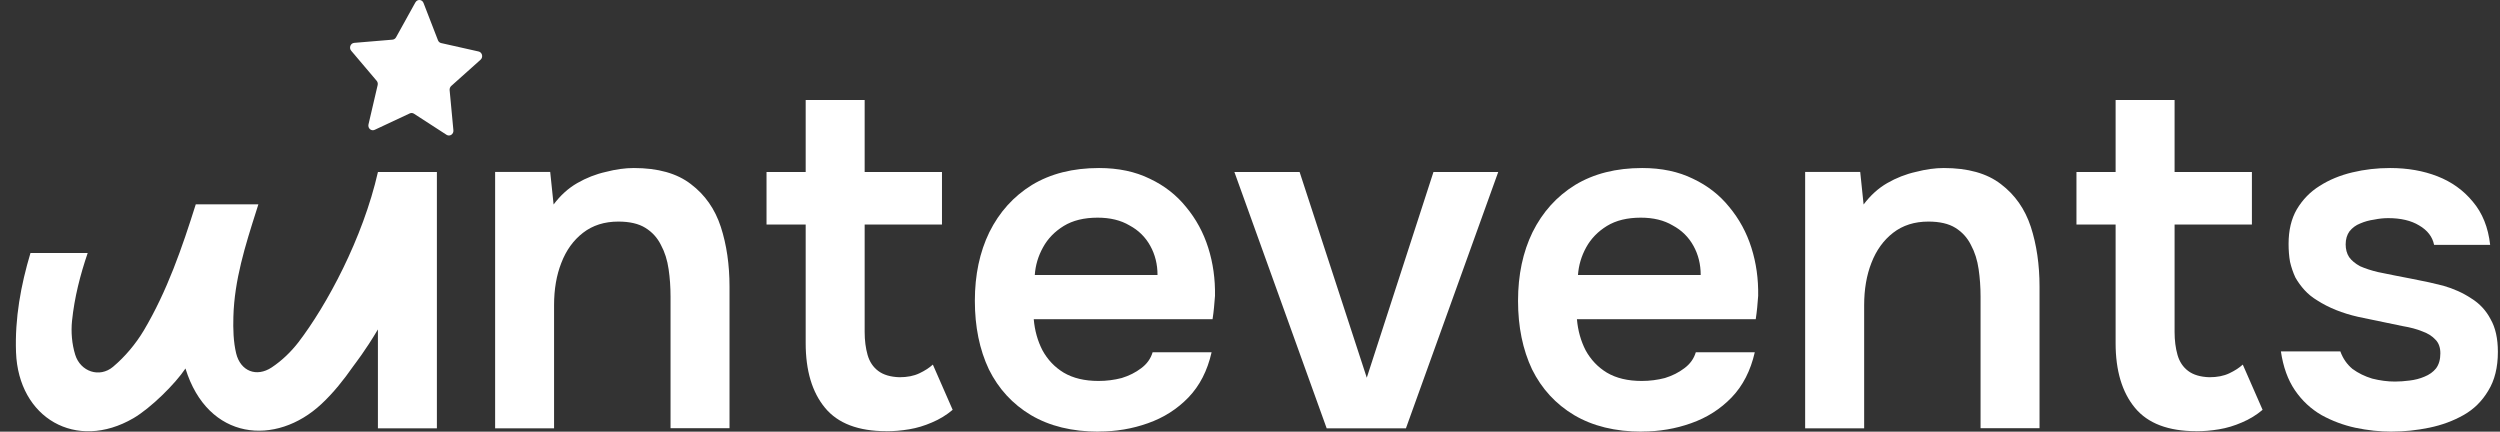
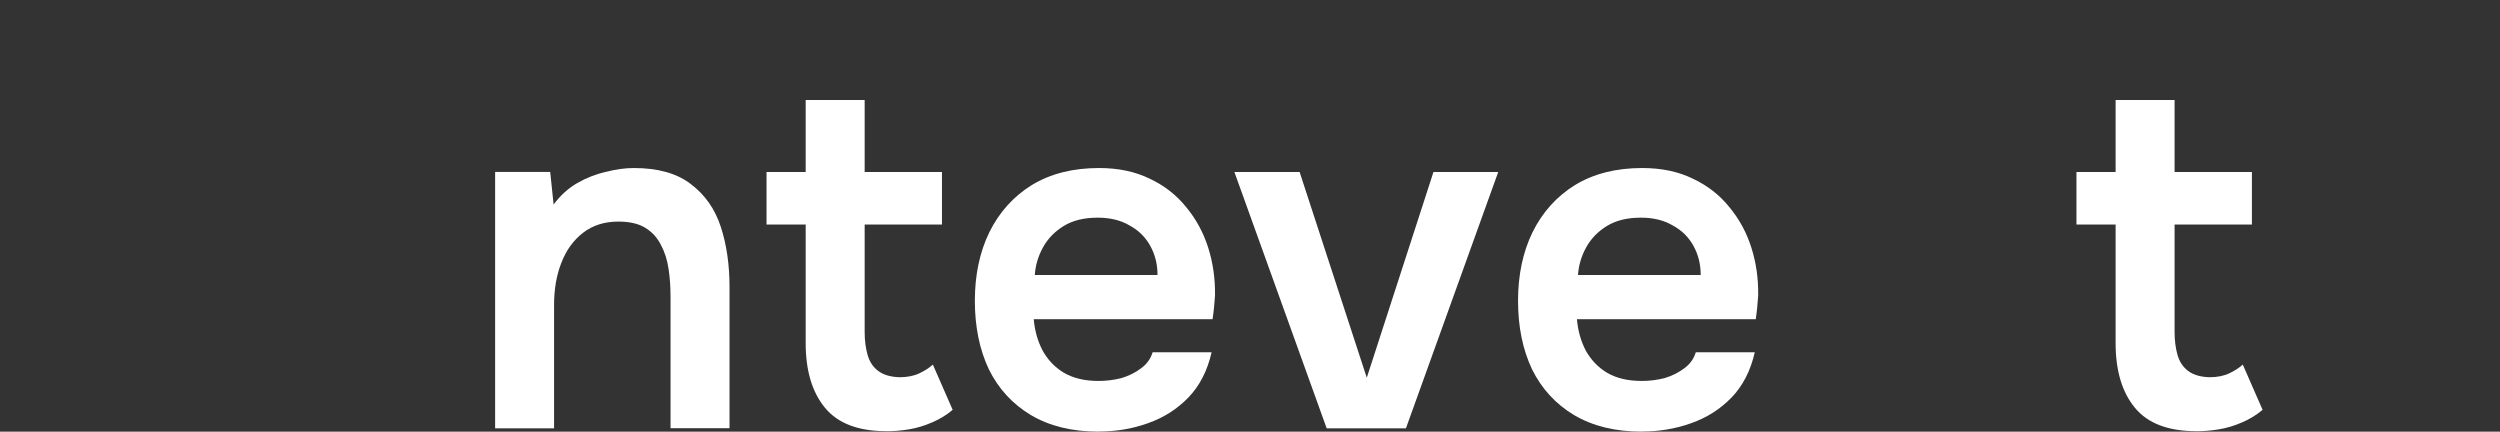
<svg xmlns="http://www.w3.org/2000/svg" width="139" height="24" viewBox="0 0 139 24" fill="none">
  <rect x="0" y="0" width="139" height="24" fill="#333333" stroke="none" />
-   <path d="M132.999 23.999C132.32 23.999 131.638 23.927 130.958 23.783C130.295 23.639 129.668 23.404 129.077 23.079C128.485 22.736 127.994 22.278 127.598 21.699C127.205 21.123 126.945 20.401 126.818 19.537H130.123C130.266 19.933 130.491 20.257 130.796 20.511C131.118 20.747 131.485 20.927 131.897 21.051C132.327 21.159 132.749 21.215 133.161 21.215C133.412 21.215 133.681 21.195 133.967 21.159C134.273 21.123 134.549 21.051 134.8 20.943C135.069 20.835 135.284 20.682 135.443 20.483C135.605 20.267 135.684 19.986 135.684 19.645C135.684 19.321 135.594 19.069 135.415 18.889C135.236 18.69 134.995 18.539 134.69 18.428C134.385 18.301 134.017 18.203 133.588 18.131C132.818 17.967 131.995 17.797 131.115 17.617C130.238 17.418 129.477 17.113 128.831 16.698C128.561 16.535 128.33 16.347 128.132 16.129C127.934 15.913 127.765 15.678 127.622 15.426C127.496 15.155 127.398 14.867 127.326 14.559C127.271 14.252 127.245 13.918 127.245 13.558C127.245 12.802 127.398 12.162 127.703 11.638C128.025 11.098 128.447 10.664 128.967 10.34C129.503 9.997 130.114 9.745 130.793 9.584C131.473 9.421 132.172 9.342 132.889 9.342C133.858 9.342 134.735 9.495 135.522 9.802C136.311 10.11 136.965 10.578 137.485 11.209C138.021 11.84 138.345 12.642 138.453 13.616H135.336C135.245 13.165 134.969 12.805 134.504 12.534C134.056 12.262 133.483 12.128 132.785 12.128C132.534 12.128 132.274 12.154 132.005 12.21C131.735 12.246 131.475 12.318 131.225 12.426C130.991 12.517 130.796 12.661 130.634 12.858C130.491 13.057 130.419 13.299 130.419 13.587C130.419 13.858 130.481 14.091 130.607 14.29C130.751 14.49 130.956 14.66 131.225 14.804C131.511 14.931 131.843 15.039 132.219 15.128C132.827 15.255 133.464 15.38 134.127 15.507C134.79 15.634 135.362 15.759 135.846 15.886C136.419 16.05 136.938 16.282 137.403 16.59C137.868 16.878 138.229 17.267 138.479 17.751C138.748 18.219 138.882 18.824 138.882 19.563C138.882 20.43 138.703 21.15 138.345 21.726C138.004 22.302 137.549 22.753 136.974 23.077C136.402 23.401 135.765 23.636 135.067 23.78C134.368 23.924 133.679 23.996 132.997 23.996L132.999 23.999Z" fill="white" />
  <path d="M122.116 23.974C120.559 23.974 119.421 23.543 118.704 22.676C117.988 21.81 117.628 20.612 117.628 19.081V12.483H115.451V9.562H117.628V5.561H120.907V9.562H125.206V12.483H120.907V18.459C120.907 18.927 120.962 19.352 121.069 19.731C121.177 20.11 121.374 20.408 121.661 20.624C121.947 20.84 122.34 20.958 122.843 20.974C123.273 20.974 123.64 20.902 123.945 20.758C124.25 20.614 124.501 20.451 124.699 20.271L125.8 22.786C125.459 23.075 125.075 23.31 124.646 23.49C124.234 23.67 123.814 23.797 123.382 23.869C122.953 23.941 122.531 23.977 122.118 23.977L122.116 23.974Z" fill="white" />
-   <path d="M100.366 23.809V9.558H103.428L103.616 11.37C103.993 10.866 104.432 10.467 104.932 10.179C105.433 9.891 105.963 9.682 106.518 9.558C107.074 9.414 107.594 9.342 108.075 9.342C109.418 9.342 110.477 9.639 111.247 10.234C112.034 10.83 112.589 11.622 112.914 12.613C113.235 13.604 113.398 14.713 113.398 15.939V23.809H110.119V16.482C110.119 15.959 110.083 15.454 110.012 14.967C109.94 14.463 109.797 14.012 109.582 13.616C109.384 13.22 109.098 12.903 108.724 12.67C108.347 12.435 107.846 12.32 107.219 12.32C106.449 12.32 105.796 12.526 105.259 12.942C104.723 13.357 104.32 13.916 104.05 14.619C103.781 15.303 103.647 16.088 103.647 16.971V23.814H100.371L100.366 23.809Z" fill="white" />
  <path d="M91.28 23.999C89.811 23.999 88.557 23.692 87.52 23.079C86.499 22.467 85.72 21.62 85.183 20.538C84.663 19.439 84.403 18.166 84.403 16.724C84.403 15.282 84.673 14.012 85.209 12.91C85.765 11.792 86.552 10.918 87.572 10.287C88.612 9.656 89.857 9.342 91.307 9.342C92.382 9.342 93.322 9.541 94.128 9.937C94.934 10.316 95.606 10.839 96.143 11.504C96.698 12.171 97.111 12.927 97.378 13.774C97.647 14.622 97.771 15.514 97.754 16.451C97.735 16.666 97.719 16.883 97.7 17.099C97.681 17.298 97.654 17.514 97.619 17.747H87.677C87.732 18.378 87.892 18.954 88.161 19.477C88.448 20 88.841 20.415 89.344 20.72C89.864 21.027 90.508 21.181 91.278 21.181C91.726 21.181 92.156 21.126 92.568 21.018C92.981 20.891 93.338 20.711 93.644 20.478C93.965 20.243 94.18 19.945 94.287 19.585H97.566C97.332 20.612 96.903 21.45 96.276 22.1C95.649 22.748 94.898 23.226 94.02 23.533C93.159 23.84 92.246 23.994 91.28 23.994V23.999ZM87.735 15.291H94.559C94.559 14.696 94.426 14.156 94.156 13.669C93.887 13.182 93.503 12.802 93.002 12.534C92.518 12.246 91.927 12.102 91.228 12.102C90.474 12.102 89.85 12.255 89.347 12.562C88.846 12.87 88.46 13.266 88.192 13.753C87.923 14.24 87.773 14.754 87.735 15.294V15.291Z" fill="white" />
  <path d="M73.763 23.814L68.632 9.562H72.258L75.993 21.001L79.701 9.562H83.302L78.17 23.814H73.763Z" fill="white" />
  <path d="M61.08 23.999C59.611 23.999 58.356 23.692 57.319 23.079C56.298 22.467 55.519 21.62 54.982 20.538C54.462 19.439 54.202 18.166 54.202 16.724C54.202 15.282 54.472 14.012 55.008 12.91C55.564 11.792 56.351 10.918 57.371 10.287C58.411 9.656 59.656 9.342 61.106 9.342C62.181 9.342 63.121 9.541 63.927 9.937C64.733 10.316 65.405 10.839 65.942 11.504C66.497 12.171 66.91 12.927 67.177 13.774C67.446 14.622 67.57 15.514 67.554 16.451C67.537 16.666 67.518 16.883 67.499 17.099C67.482 17.298 67.453 17.514 67.418 17.747H57.476C57.531 18.378 57.691 18.954 57.961 19.477C58.247 20 58.64 20.415 59.143 20.72C59.663 21.027 60.307 21.181 61.077 21.181C61.525 21.181 61.955 21.126 62.367 21.018C62.78 20.891 63.137 20.711 63.443 20.478C63.764 20.243 63.979 19.945 64.086 19.585H67.365C67.132 20.612 66.702 21.45 66.075 22.1C65.448 22.748 64.697 23.226 63.819 23.533C62.961 23.84 62.045 23.994 61.08 23.994V23.999ZM57.534 15.291H64.358C64.358 14.696 64.225 14.156 63.955 13.669C63.686 13.182 63.302 12.802 62.801 12.534C62.317 12.246 61.726 12.102 61.027 12.102C60.276 12.102 59.649 12.255 59.146 12.562C58.645 12.87 58.258 13.266 57.992 13.753C57.722 14.24 57.569 14.754 57.534 15.294V15.291Z" fill="white" />
  <path d="M49.284 23.974C47.724 23.974 46.589 23.543 45.872 22.676C45.156 21.81 44.796 20.612 44.796 19.081V12.483H42.619V9.562H44.796V5.561H48.075V9.562H52.374V12.483H48.075V18.459C48.075 18.927 48.13 19.352 48.237 19.731C48.344 20.11 48.542 20.408 48.829 20.624C49.115 20.84 49.508 20.958 50.011 20.974C50.441 20.974 50.808 20.902 51.113 20.758C51.418 20.614 51.669 20.451 51.867 20.271L52.968 22.786C52.627 23.075 52.243 23.31 51.814 23.49C51.401 23.67 50.982 23.797 50.55 23.869C50.119 23.941 49.699 23.977 49.286 23.977L49.284 23.974Z" fill="white" />
  <path d="M27.529 23.809V9.558H30.591L30.78 11.37C31.156 10.866 31.595 10.467 32.096 10.179C32.597 9.891 33.126 9.682 33.682 9.558C34.237 9.414 34.757 9.342 35.241 9.342C36.584 9.342 37.64 9.639 38.41 10.234C39.2 10.83 39.753 11.622 40.077 12.613C40.399 13.604 40.561 14.713 40.561 15.939V23.809H37.282V16.482C37.282 15.959 37.247 15.454 37.175 14.967C37.103 14.463 36.961 14.012 36.746 13.616C36.548 13.22 36.262 12.903 35.885 12.67C35.508 12.435 35.008 12.32 34.38 12.32C33.61 12.32 32.957 12.526 32.418 12.942C31.881 13.357 31.478 13.916 31.209 14.619C30.939 15.303 30.806 16.088 30.806 16.971V23.814H27.527L27.529 23.809Z" fill="white" />
-   <path fill-rule="evenodd" clip-rule="evenodd" d="M21.014 9.562C20.173 13.261 18.167 16.974 16.591 19.031C16.178 19.566 15.666 20.058 15.105 20.43C14.259 20.989 13.372 20.636 13.131 19.65C12.974 18.995 12.957 18.291 12.976 17.612C13.031 15.567 13.639 13.65 14.249 11.73C14.288 11.607 14.328 11.482 14.366 11.36H10.885C10.122 13.779 9.297 16.179 7.995 18.373C7.546 19.124 6.953 19.832 6.285 20.394C5.536 21.025 4.473 20.665 4.182 19.724C3.998 19.131 3.941 18.457 4.005 17.838C4.139 16.535 4.461 15.284 4.876 14.065H1.695C1.158 15.86 0.822 17.696 0.891 19.587C1.025 23.25 4.239 25.103 7.418 23.252C8.376 22.693 9.74 21.349 10.312 20.488C11.557 24.515 15.346 24.822 17.869 22.465C18.535 21.846 19.119 21.109 19.631 20.375C19.746 20.212 20.301 19.518 21.012 18.316V23.816H24.291V9.565H21.012L21.014 9.562Z" fill="white" />
-   <path d="M23.099 0.132C23.204 -0.058 23.468 -0.039 23.547 0.163L24.351 2.239C24.382 2.318 24.448 2.378 24.529 2.395L26.611 2.863C26.814 2.909 26.878 3.18 26.719 3.321L25.087 4.781C25.026 4.838 24.992 4.922 24.999 5.009L25.209 7.243C25.231 7.461 25.004 7.61 24.828 7.495L23.015 6.321C22.946 6.276 22.858 6.271 22.784 6.305L20.831 7.219C20.64 7.308 20.438 7.13 20.488 6.917L20.998 4.73C21.017 4.646 20.998 4.557 20.943 4.493L19.527 2.822C19.388 2.659 19.489 2.4 19.696 2.383L21.823 2.205C21.904 2.198 21.98 2.15 22.021 2.073L23.099 0.127V0.132Z" fill="white" />
</svg>